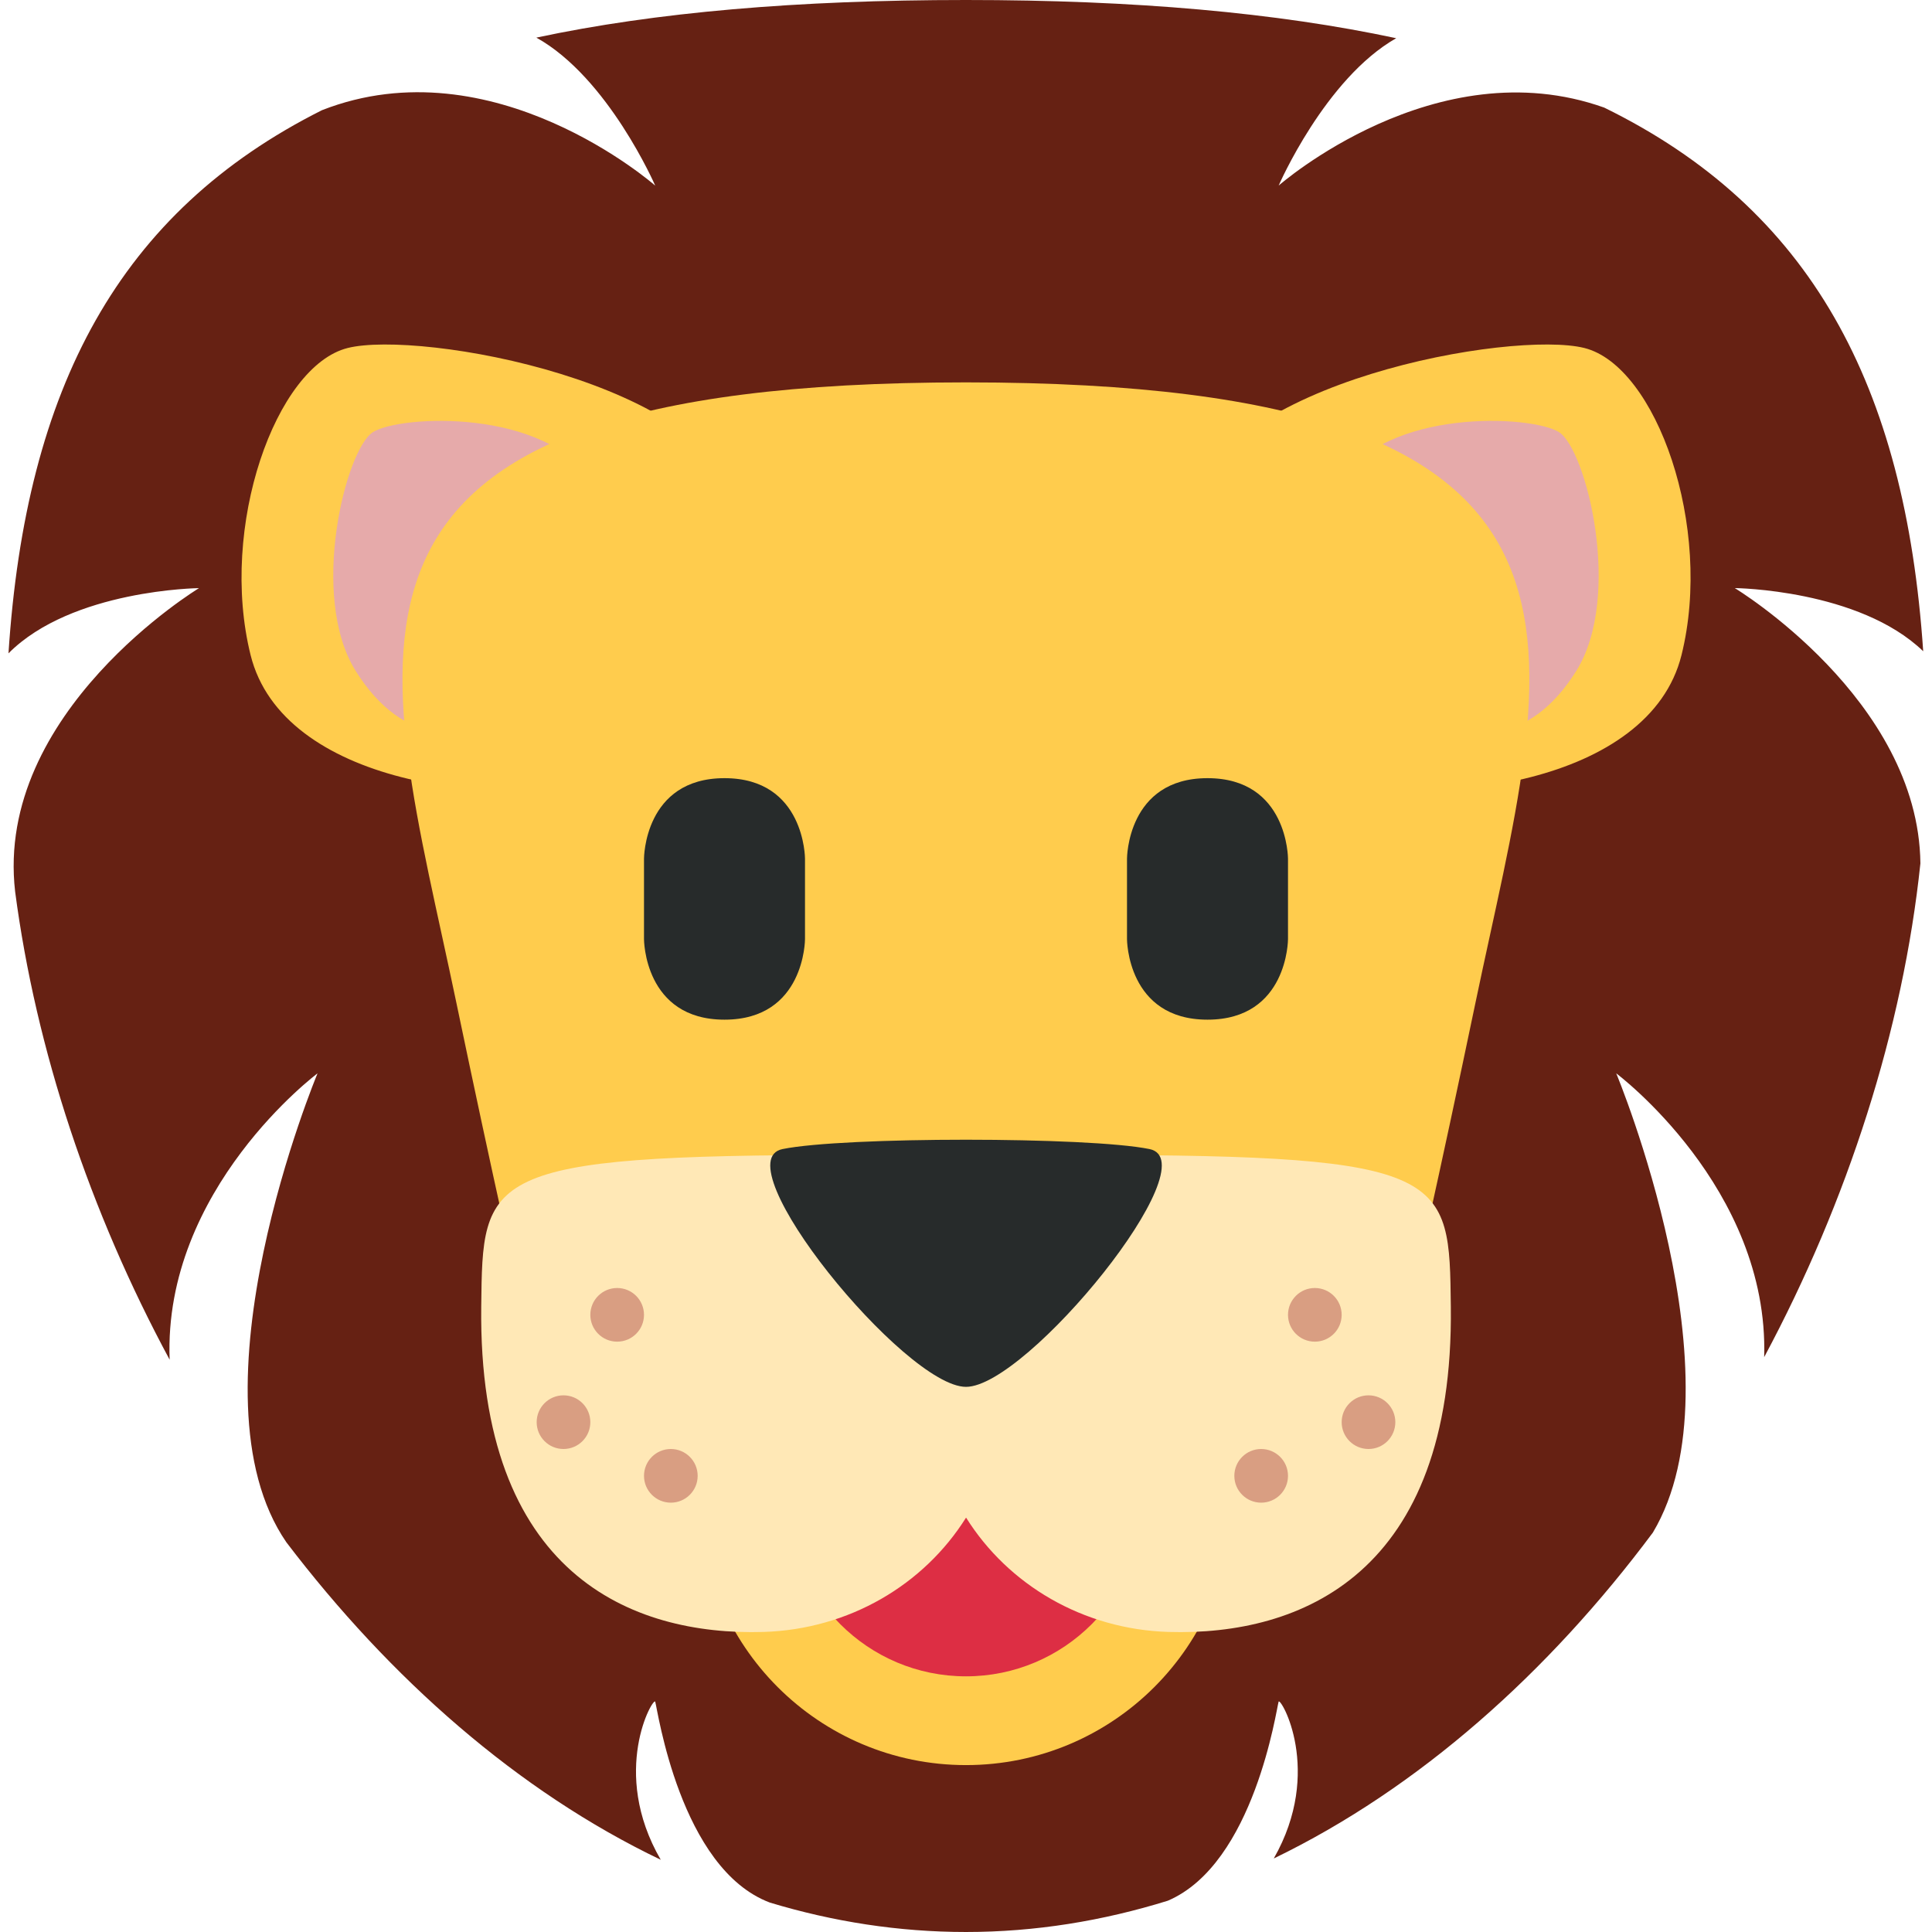
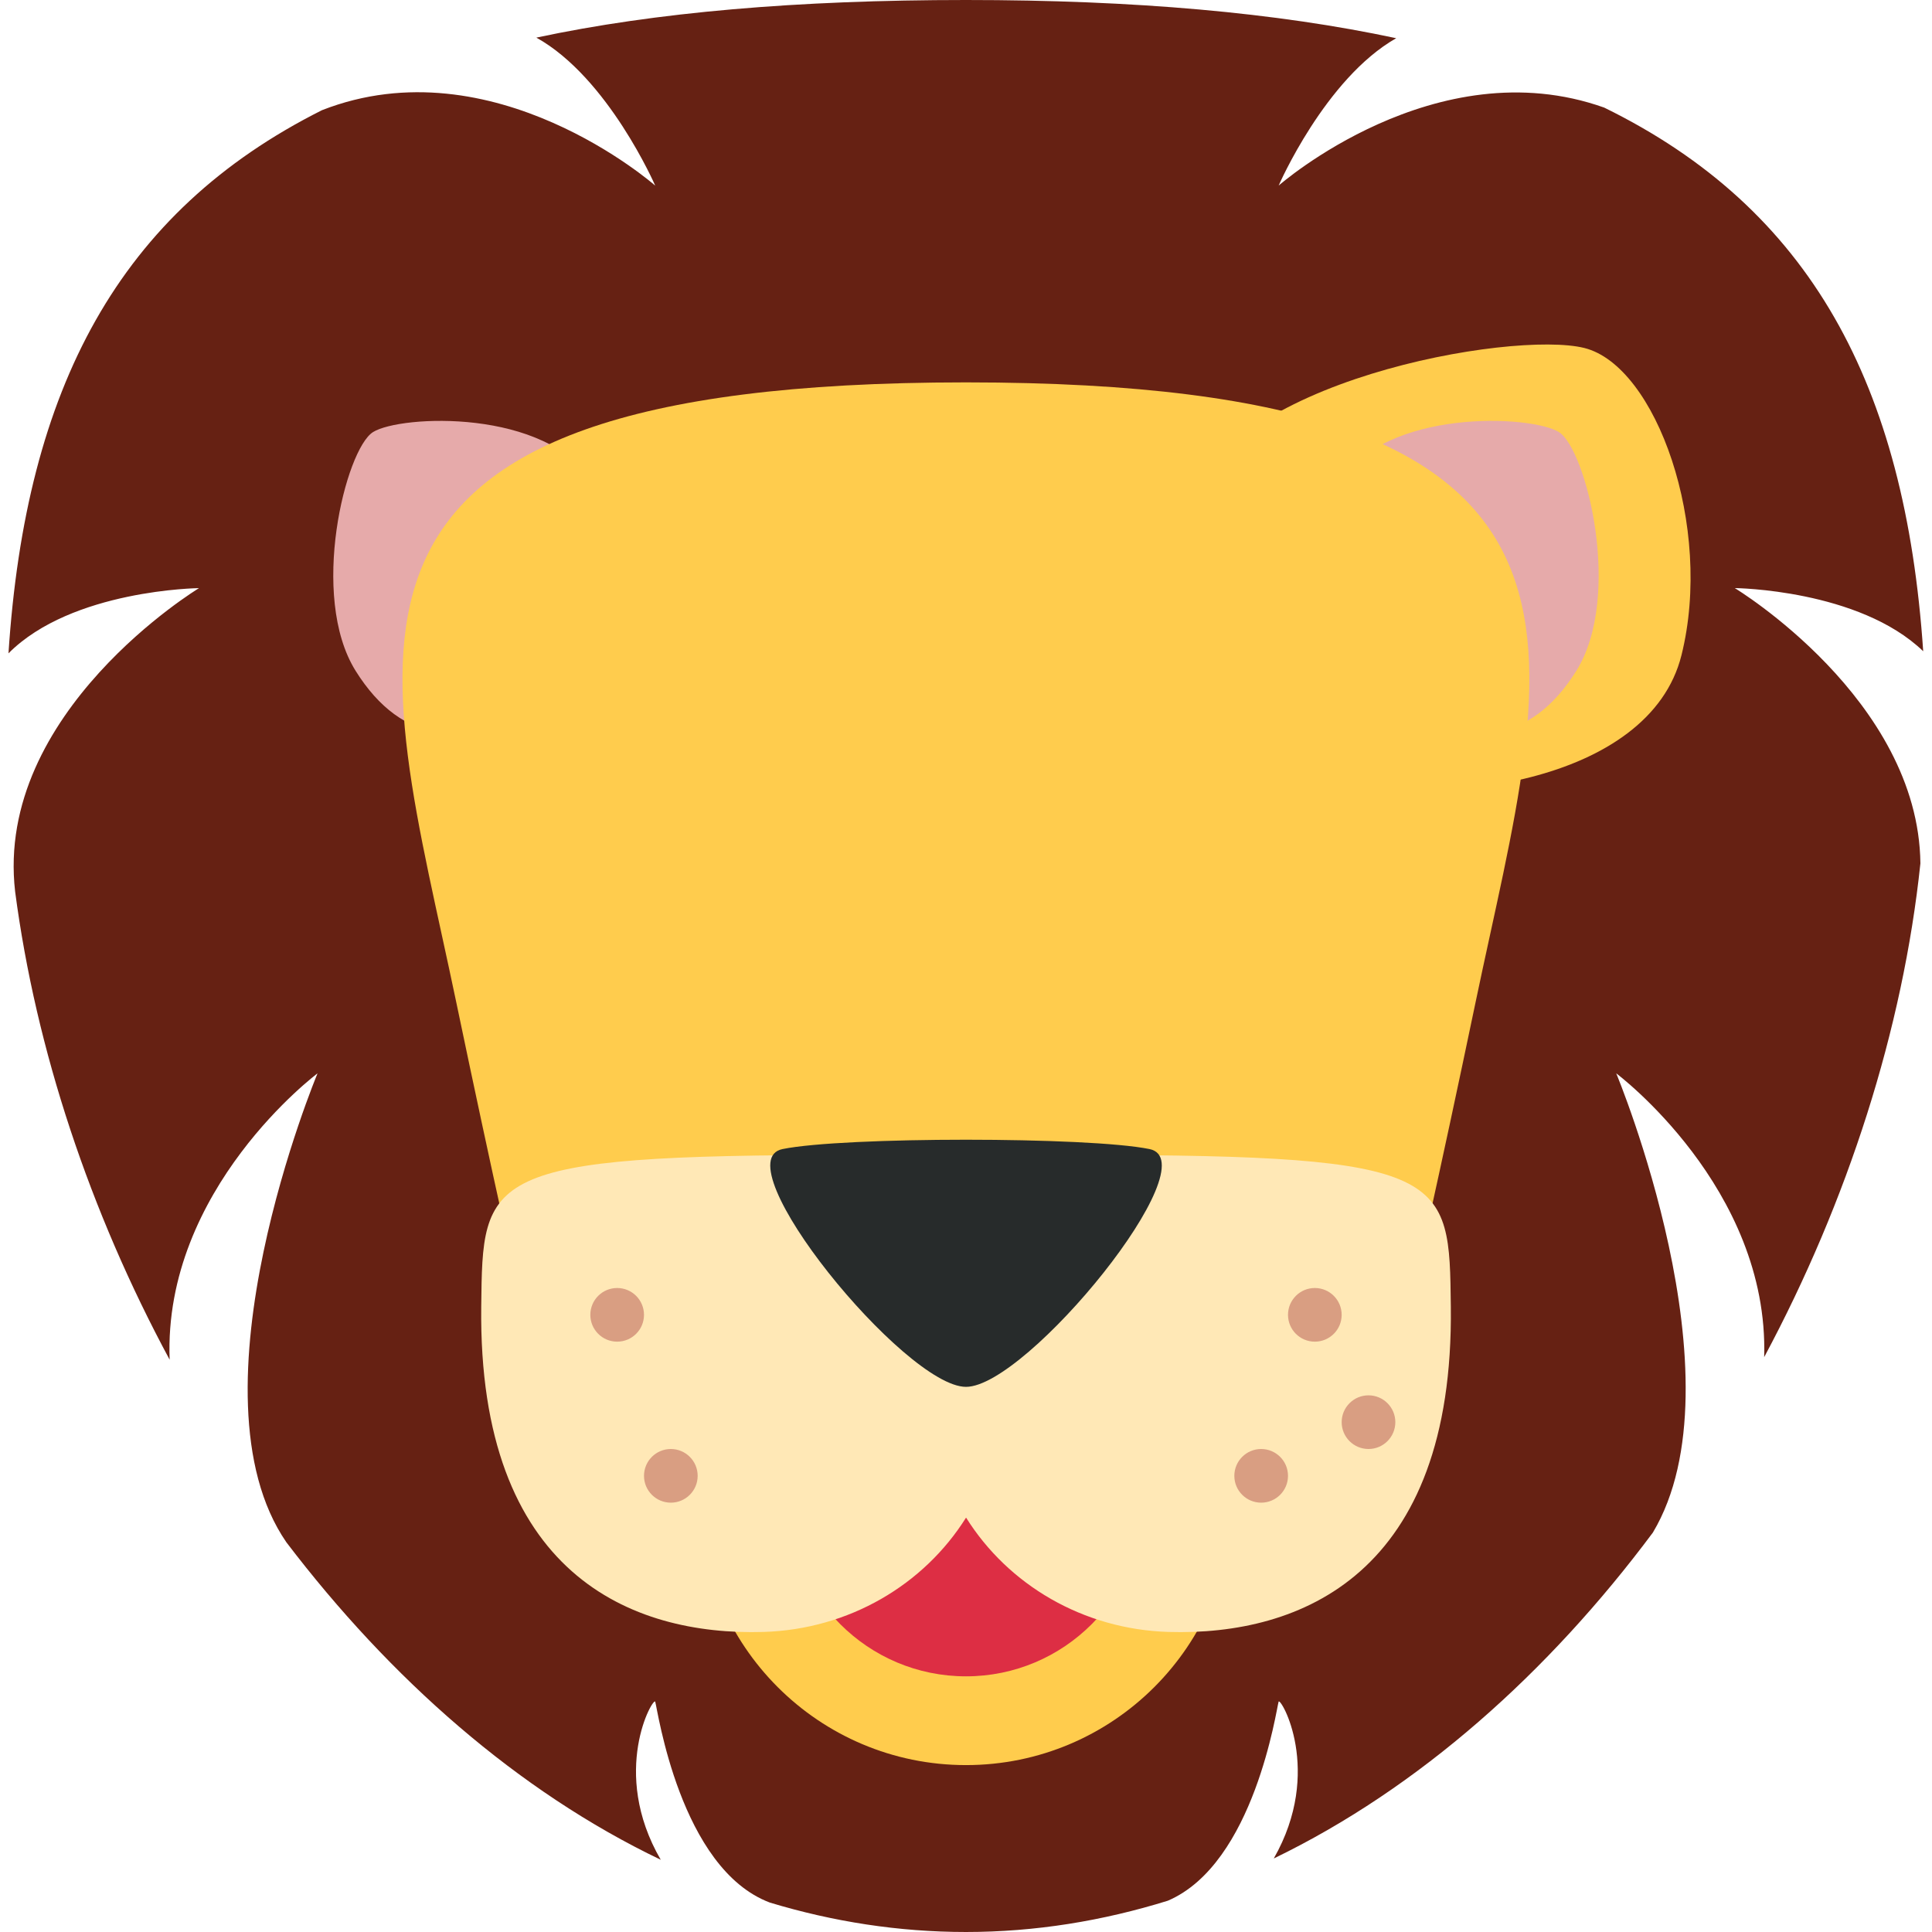
<svg xmlns="http://www.w3.org/2000/svg" width="50px" height="50px" viewBox="0 0 36 36">
  <path fill="#662113" d="M32.325 10.958s2.315.024 3.511 1.177c-.336-4.971-2.104-8.249-5.944-10.13-3.141-1.119-6.066 1.453-6.066 1.453s.862-1.99 2.19-2.746C23.789.236 21.146 0 18 0c-3.136 0-5.785.227-8.006.701 1.341.745 2.215 2.758 2.215 2.758S9.194.803 6 2.053C2.221 3.949.481 7.223.158 12.174c1.183-1.19 3.55-1.215 3.55-1.215S-.105 13.267.282 16.614c.387 2.947 1.394 5.967 2.879 8.722C3.039 22.15 5.917 20 5.917 20s-2.492 5.96-.581 8.738c1.935 2.542 4.313 4.641 6.976 5.916-.955-1.645-.136-3.044-.103-2.945.042.125.459 3.112 2.137 3.743 1.178.356 2.4.548 3.654.548 1.292 0 2.55-.207 3.761-.583 1.614-.691 2.024-3.585 2.064-3.708.032-.098.843 1.287-.09 2.921 2.706-1.309 5.118-3.463 7.064-6.073 1.699-2.846-.683-8.557-.683-8.557s2.85 2.13 2.757 5.288c1.556-2.906 2.585-6.104 2.911-9.2-.035-3.061-3.459-5.13-3.459-5.13z" />
-   <path fill="#FFCC4D" d="M13.859 9.495c.596 2.392.16 4.422-2.231 5.017-2.392.596-6.363.087-6.958-2.304-.596-2.392.469-5.39 1.81-5.724 1.341-.334 6.784.62 7.379 3.011zm9.104 18.432c0 2.74-2.222 4.963-4.963 4.963s-4.963-2.223-4.963-4.963c0-2.741 2.223-4.964 4.963-4.964 2.741 0 4.963 2.222 4.963 4.964z" />
+   <path fill="#FFCC4D" d="M13.859 9.495zm9.104 18.432c0 2.74-2.222 4.963-4.963 4.963s-4.963-2.223-4.963-4.963c0-2.741 2.223-4.964 4.963-4.964 2.741 0 4.963 2.222 4.963 4.964z" />
  <path fill="#DD2E44" d="M21.309 27.927c0 1.827-1.481 3.309-3.309 3.309s-3.309-1.481-3.309-3.309c0-1.827 1.481-3.31 3.309-3.31s3.309 1.483 3.309 3.31z" />
  <path fill="#E6AAAA" d="M11.052 8.997c.871 1.393.447 3.229-.946 4.1-1.394.871-2.608.797-3.479-.596-.871-1.394-.186-4.131.324-4.45.51-.319 3.23-.448 4.101.946z" />
  <path fill="#FFCC4D" d="M22.141 9.495c-.596 2.392-.159 4.422 2.232 5.017 2.392.596 6.363.087 6.959-2.304.596-2.392-.47-5.39-1.811-5.724-1.342-.334-6.786.62-7.38 3.011z" />
  <path fill="#E6AAAA" d="M24.948 8.997c-.871 1.393-.447 3.229.945 4.1 1.394.871 2.608.797 3.479-.596.871-1.394.185-4.131-.324-4.45-.51-.319-3.229-.448-4.1.946z" />
  <path fill="#FFCC4D" d="M18 7.125h-.002C5.167 7.126 7.125 12.083 8.5 18.667 9.875 25.25 10.384 27 10.384 27h15.228s.51-1.75 1.885-8.333C28.872 12.083 30.829 7.126 18 7.125z" />
-   <path fill="#272B2B" d="M12 16s0-1.5 1.5-1.5S15 16 15 16v1.5s0 1.5-1.5 1.5-1.5-1.5-1.5-1.5V16zm9 0s0-1.5 1.5-1.5S24 16 24 16v1.5s0 1.5-1.5 1.5-1.5-1.5-1.5-1.5V16z" />
  <path fill="#FFE8B6" d="M20.168 21.521c-1.598 0-1.385.848-2.168 2.113-.783-1.266-.571-2.113-2.168-2.113-6.865 0-6.837.375-6.865 2.828-.058 4.986 2.802 6.132 5.257 6.06 1.597-.048 2.994-.88 3.777-2.131.783 1.251 2.179 2.083 3.776 2.131 2.455.072 5.315-1.073 5.257-6.06-.029-2.453-.001-2.828-6.866-2.828z" />
  <path fill="#272B2B" d="M14.582 21.411c-1.14.233 2.279 4.431 3.418 4.431s4.559-4.198 3.419-4.431c-1.14-.232-5.698-.232-6.837 0z" />
  <circle fill="#D99E82" cx="11.5" cy="24.5" r=".5" />
-   <circle fill="#D99E82" cx="10.5" cy="26.5" r=".5" />
  <circle fill="#D99E82" cx="12.5" cy="27.5" r=".5" />
  <circle fill="#D99E82" cx="24.5" cy="24.5" r=".5" />
  <circle fill="#D99E82" cx="25.5" cy="26.5" r=".5" />
  <circle fill="#D99E82" cx="23.5" cy="27.5" r=".5" />
</svg>